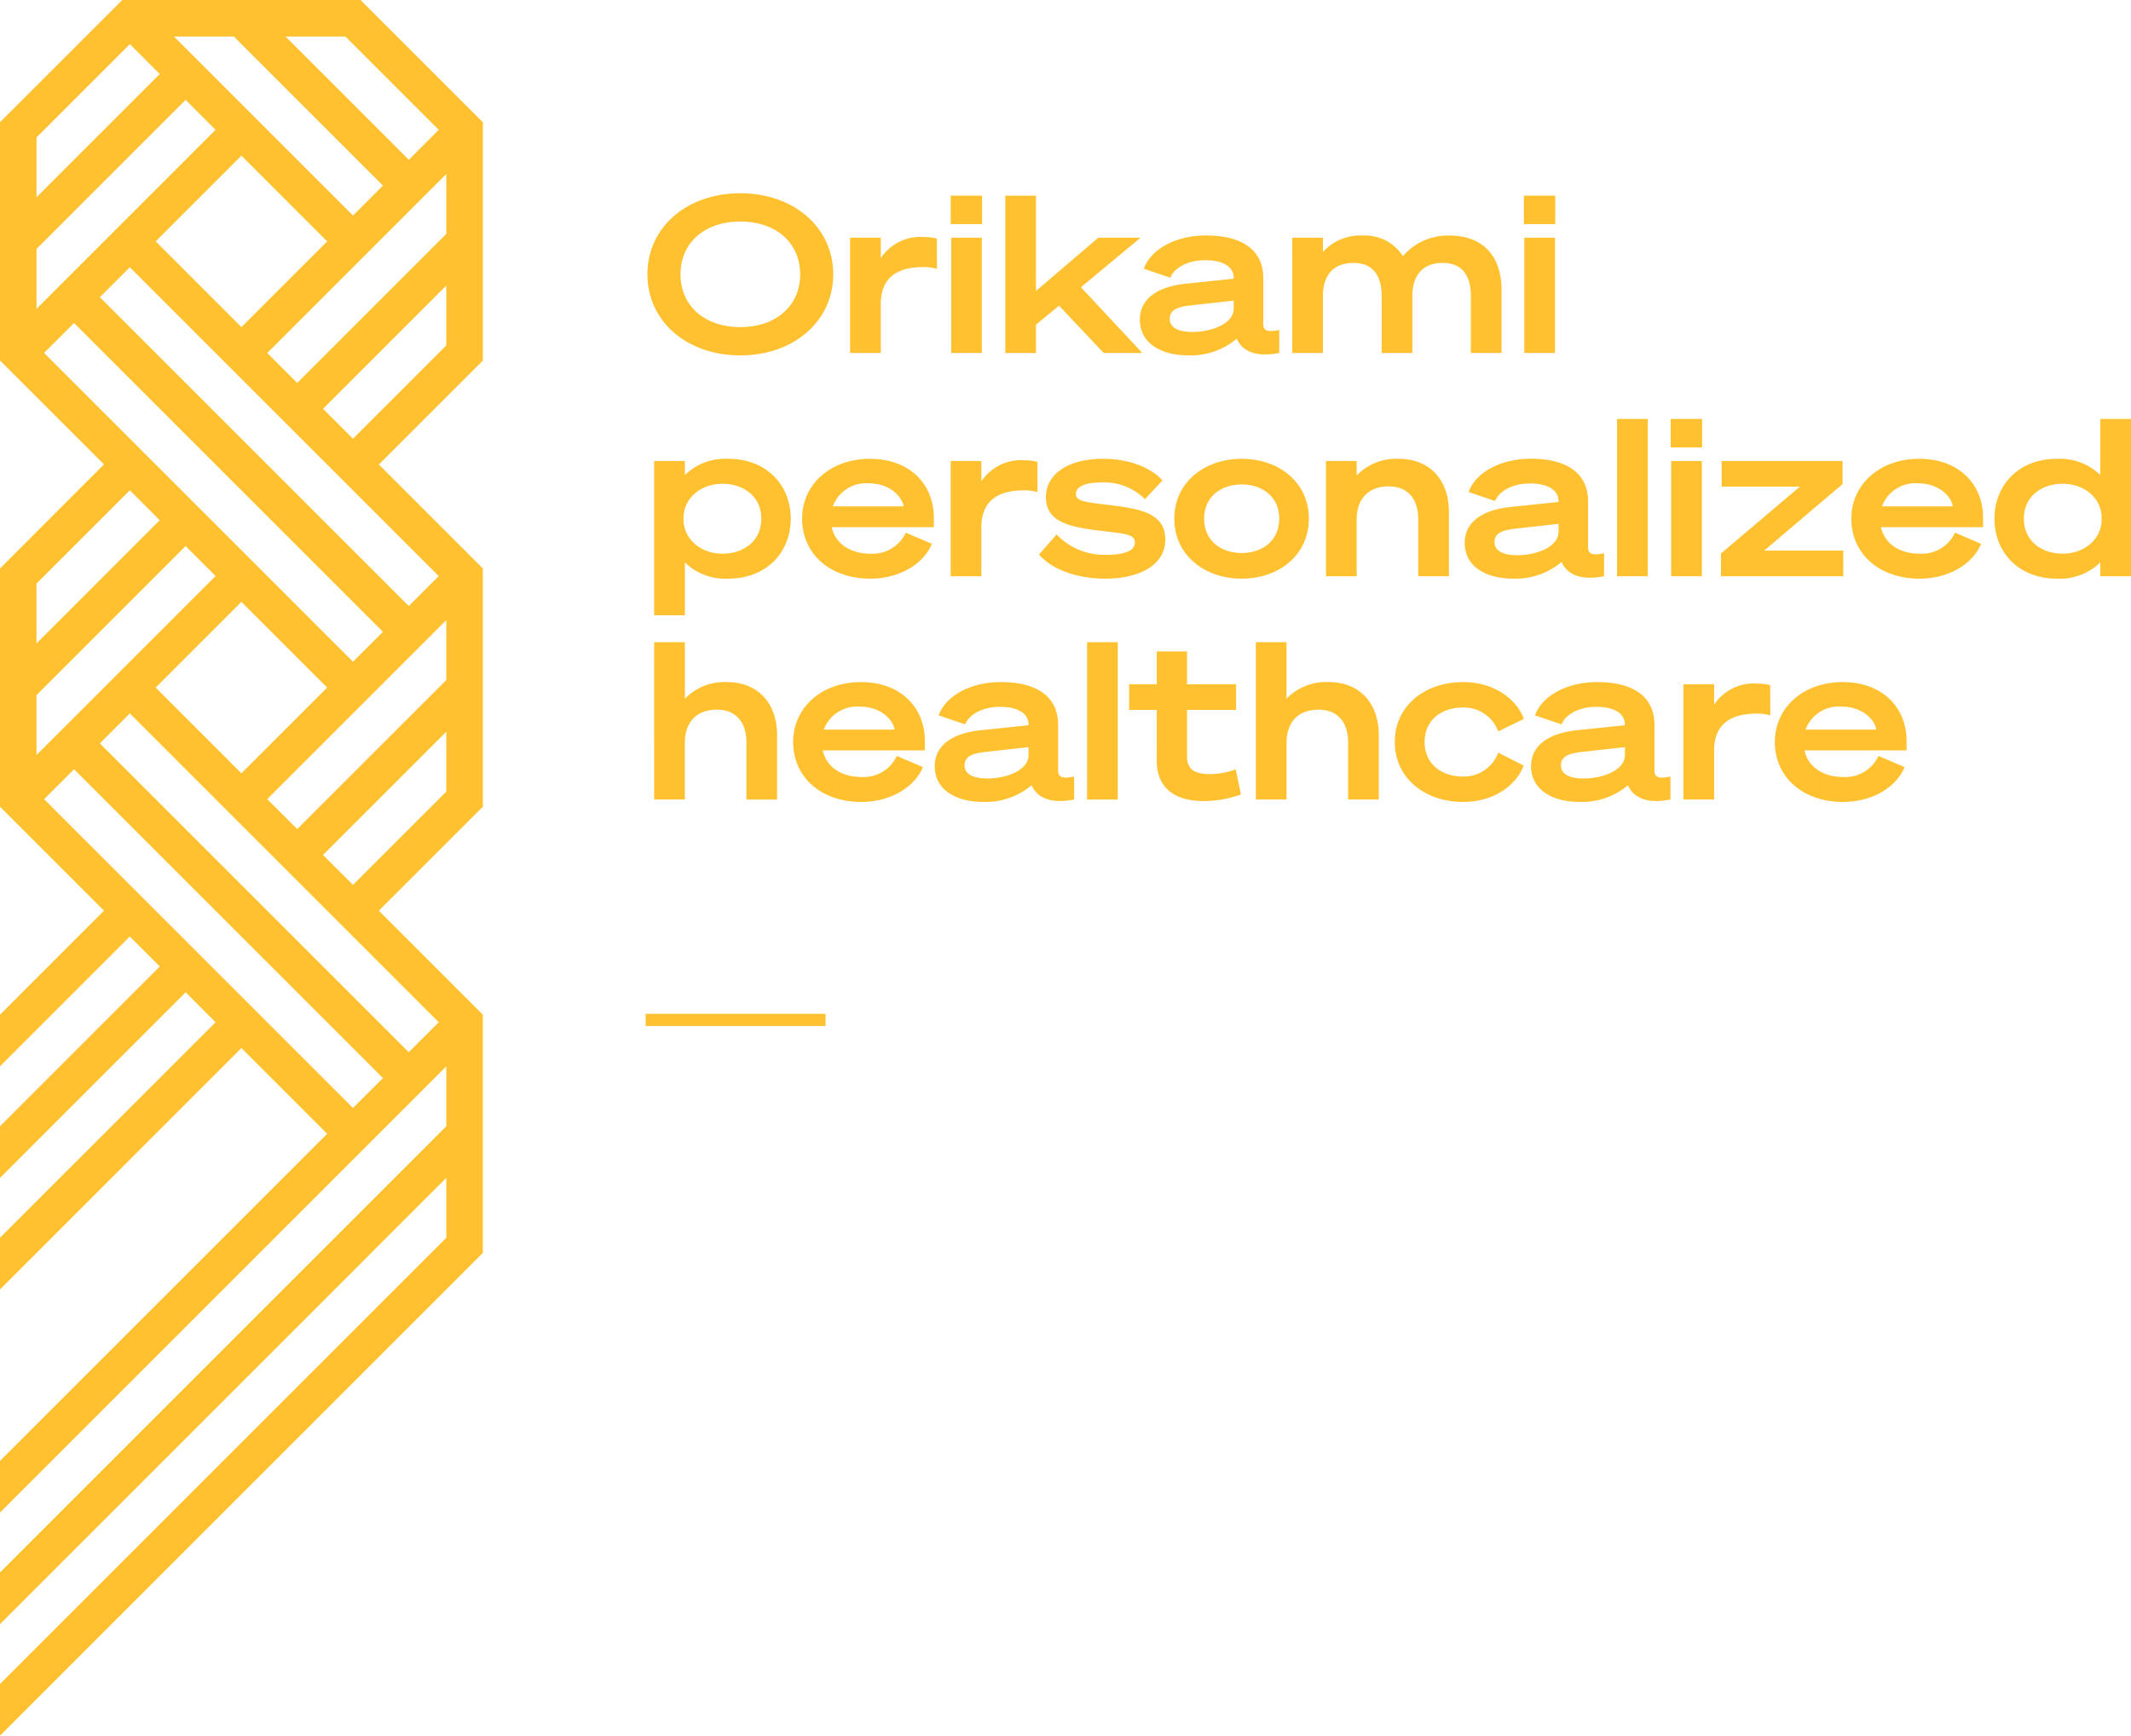
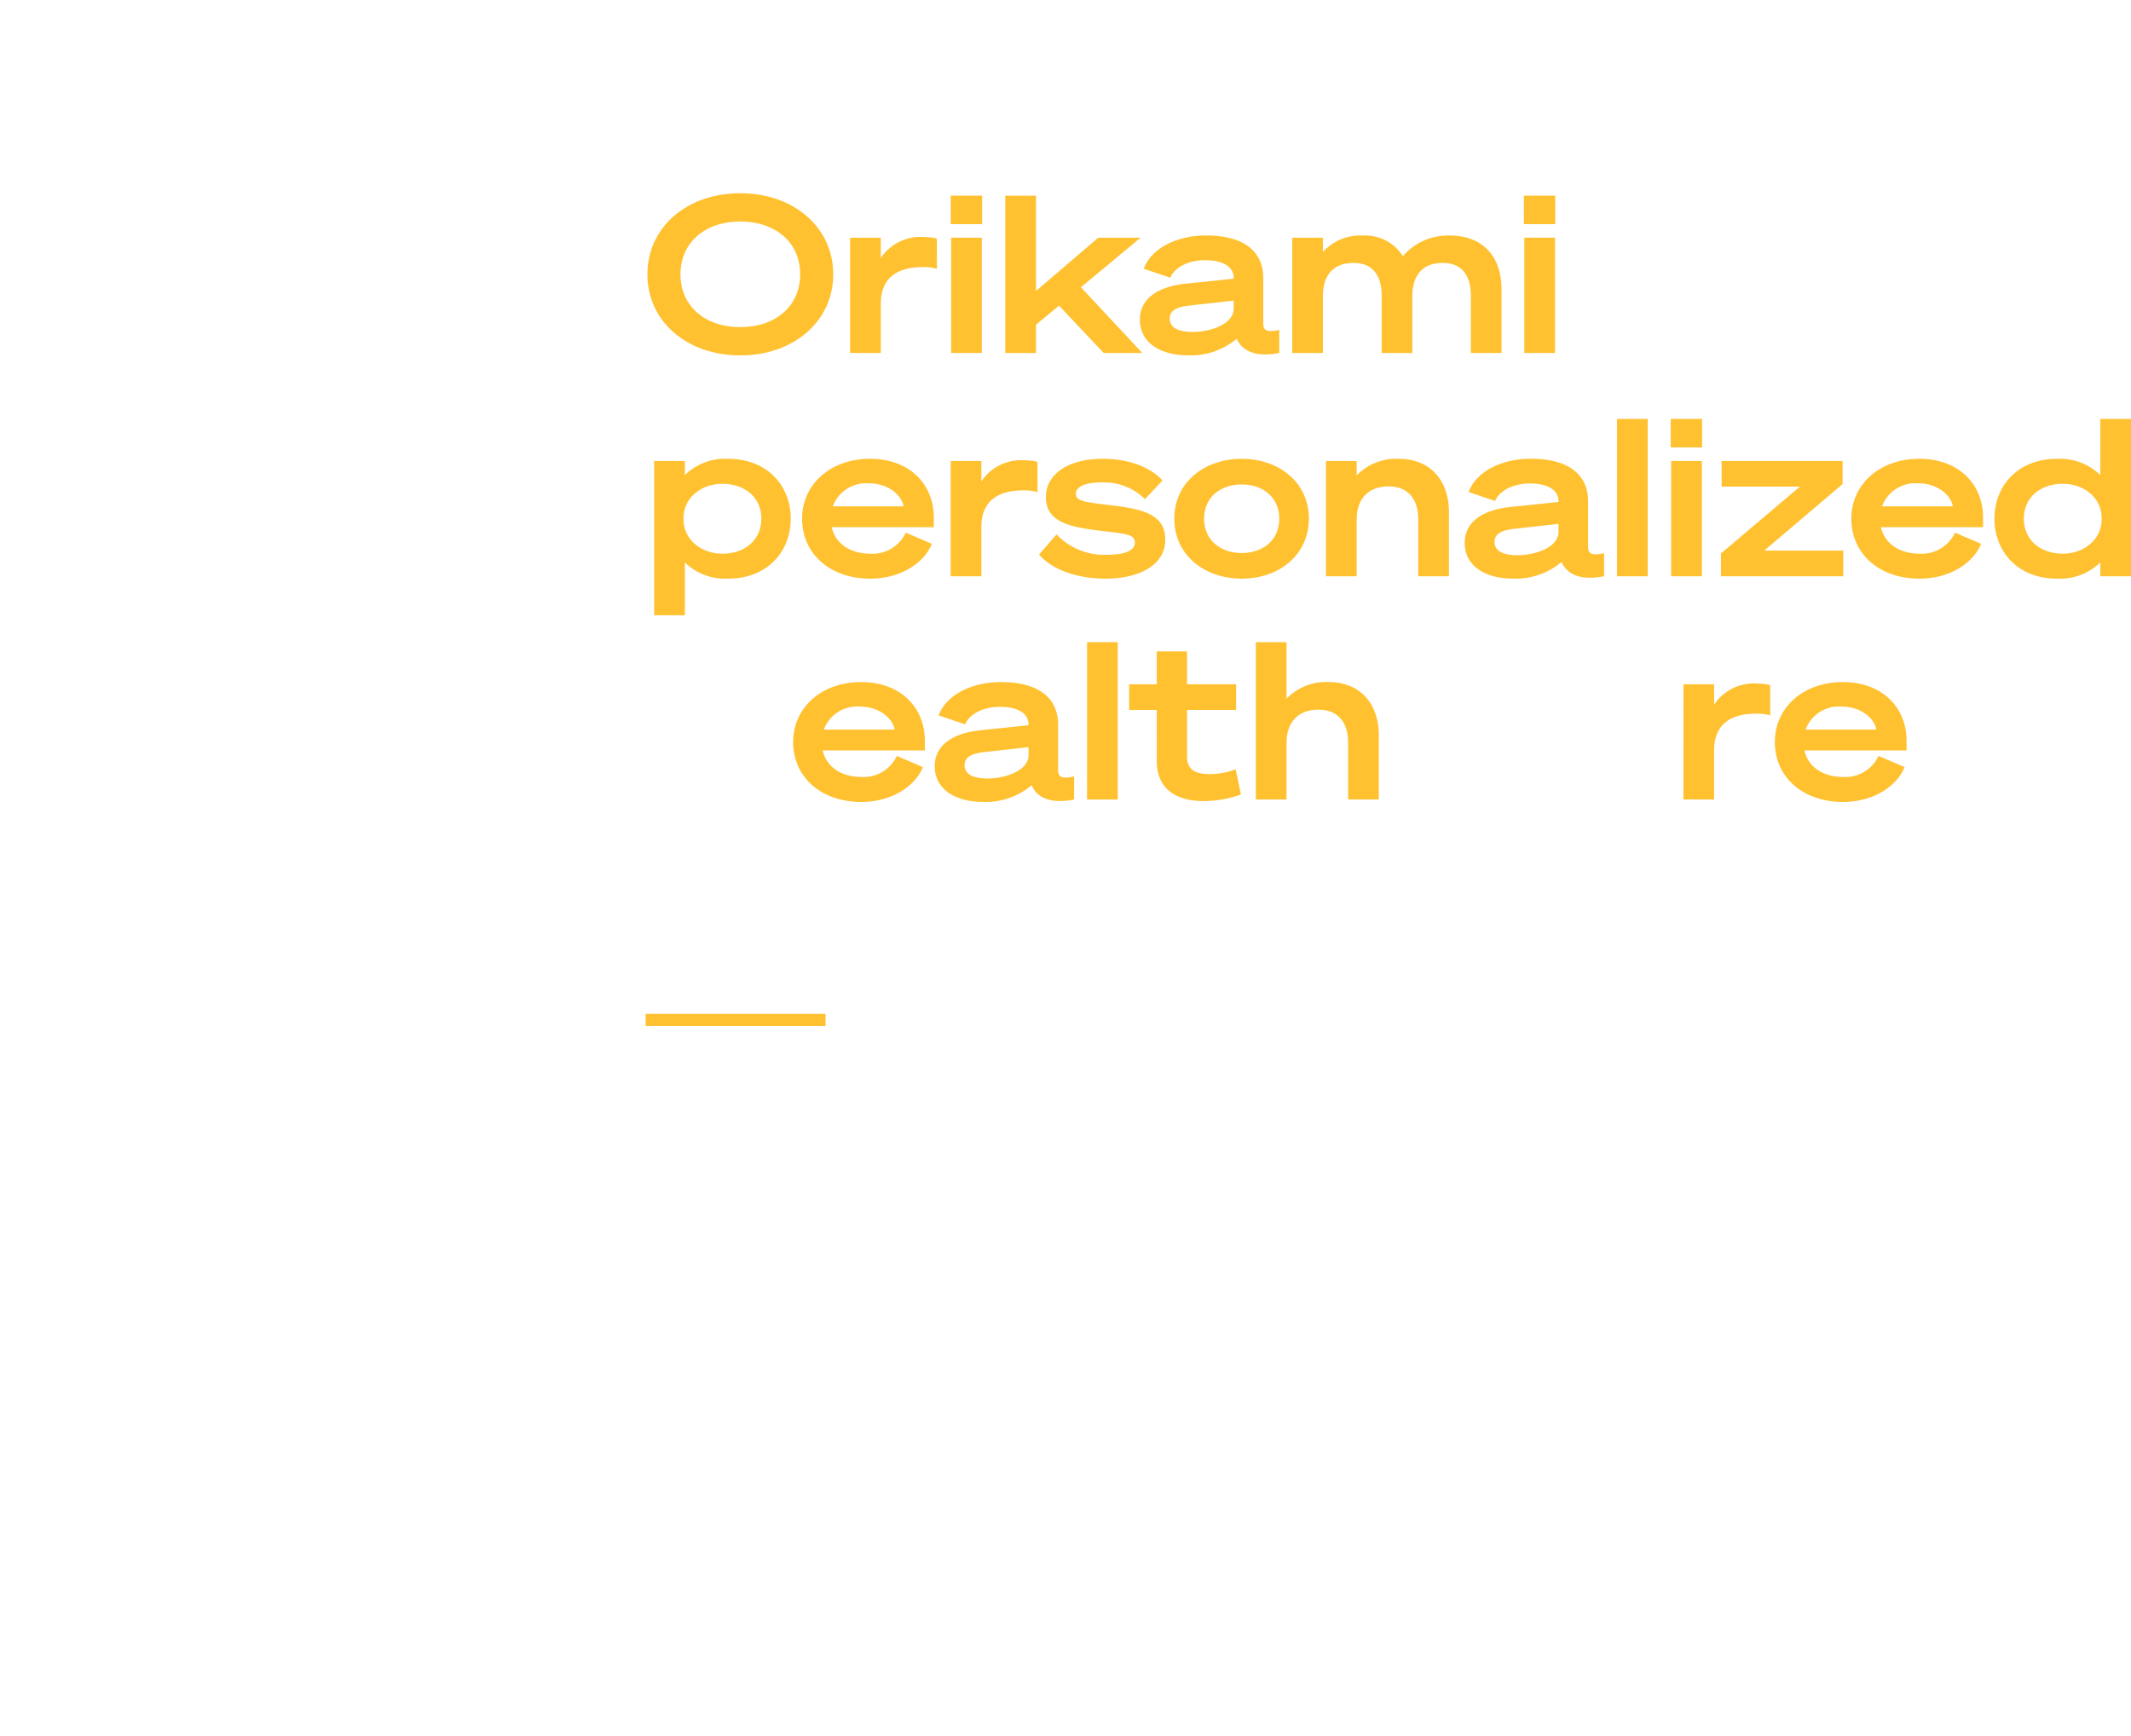
<svg xmlns="http://www.w3.org/2000/svg" width="230.954" height="188.145" viewBox="0 0 230.954 188.145">
  <defs>
    <style>.cls-1{fill:#ffc130}</style>
  </defs>
  <g id="Group_42" data-name="Group 42" transform="translate(-254.036 -3579.343)">
    <g id="Group_45" data-name="Group 45" transform="translate(1674.036 3803.617)">
      <g id="Layer_1" data-name="Layer 1" transform="translate(-1350.025 -203.328)">
        <g id="Group_42-2" data-name="Group 42" transform="translate(.188)">
          <path id="Path_274" data-name="Path 274" class="cls-1" d="M-1134.028-136.125c0 5.059-4.252 8.789-10.072 8.789-5.843 0-10.071-3.729-10.071-8.789s4.228-8.789 10.071-8.789c5.82 0 10.072 3.729 10.072 8.789zm-16.557 0c0 3.444 2.661 5.725 6.485 5.725s6.485-2.28 6.485-5.725-2.661-5.725-6.485-5.725-6.484 2.281-6.484 5.725z" transform="translate(1154.171 144.914)" />
          <path id="Path_275" data-name="Path 275" class="cls-1" d="M-1061.516-123.471a4.967 4.967 0 0 0-1.5-.19c-2.756 0-4.584 1.116-4.584 3.991v5.321h-3.326v-12.495h3.326v2.209a5.148 5.148 0 0 1 4.7-2.28 5.312 5.312 0 0 1 1.378.166z" transform="translate(1092.895 131.666)" />
          <path id="Path_276" data-name="Path 276" class="cls-1" d="M-1029.611-143.924h3.4v3.088h-3.4zm3.373 17.055h-3.326v-12.495h3.326z" transform="translate(1062.487 144.185)" />
          <path id="Path_277" data-name="Path 277" class="cls-1" d="M-1003.877-133.591l6.746-5.772h4.584l-6.461 5.369 6.651 7.126h-4.181l-4.846-5.131-2.495 2.067v3.064h-3.325v-17.055h3.325z" transform="translate(1045.993 144.185)" />
          <path id="Path_278" data-name="Path 278" class="cls-1" d="M-951.942-118.423c0-2.3 1.971-3.587 4.964-3.9l5.2-.546v-.1c0-1.045-.926-1.9-3.112-1.9-1.829 0-3.326.808-3.753 1.9l-2.874-.974c.784-2.185 3.539-3.61 6.746-3.61 3.919 0 6.2 1.591 6.2 4.632V-118c0 .689.309 1 1.734.689v2.494c-2.732.546-4.086-.333-4.608-1.544a7.714 7.714 0 0 1-5.25 1.805c-2.991.005-5.247-1.344-5.247-3.867zm10.166-2.066l-4.7.523c-1.473.166-2.233.522-2.233 1.449 0 .95.926 1.425 2.47 1.425 2.043 0 4.466-.879 4.466-2.542z" transform="translate(1005.318 132.129)" />
          <path id="Path_279" data-name="Path 279" class="cls-1" d="M-889.393-127.307h3.326v1.544a5.489 5.489 0 0 1 4.323-1.782 4.876 4.876 0 0 1 4.347 2.233 6.461 6.461 0 0 1 5.036-2.233c3.682 0 5.654 2.3 5.654 5.867v6.865h-3.326v-6.223c0-2.114-.926-3.539-3.04-3.539-2.209 0-3.3 1.378-3.3 3.587v6.176h-3.327v-6.223c0-2.114-.926-3.539-3.04-3.539-2.233 0-3.326 1.378-3.326 3.587v6.176h-3.326z" transform="translate(959.278 132.129)" />
          <path id="Path_280" data-name="Path 280" class="cls-1" d="M-794.263-143.924h3.4v3.088h-3.4zm3.373 17.055h-3.326v-12.495h3.326z" transform="translate(889.257 144.185)" />
          <path id="Path_281" data-name="Path 281" class="cls-1" d="M-1148.056-18.884h-3.326v-16.723h3.326v1.52a6.286 6.286 0 0 1 4.679-1.758c4.276 0 6.794 2.945 6.794 6.485 0 3.563-2.518 6.508-6.794 6.508a6.286 6.286 0 0 1-4.679-1.758zm-.143-10.38c0 2.114 1.853 3.706 4.228 3.706 2.257 0 4.2-1.354 4.2-3.8 0-2.423-1.948-3.777-4.2-3.777-2.375 0-4.228 1.568-4.228 3.706z" transform="translate(1152.118 64.632)" />
          <path id="Path_282" data-name="Path 282" class="cls-1" d="M-1079.4-27.839l2.827 1.211c-.831 2.067-3.373 3.777-6.675 3.777-4.3 0-7.387-2.636-7.387-6.508 0-3.682 3.041-6.485 7.364-6.485s6.912 2.8 6.912 6.366v1.045h-11.069c.4 1.805 2.043 2.874 4.18 2.874a3.958 3.958 0 0 0 3.848-2.28zm-7.91-2.85h7.672c-.19-1.164-1.592-2.494-3.753-2.494a3.839 3.839 0 0 0-3.917 2.493z" transform="translate(1107.403 64.632)" />
-           <path id="Path_283" data-name="Path 283" class="cls-1" d="M-1020.209-31.77a4.965 4.965 0 0 0-1.5-.19c-2.755 0-4.585 1.116-4.585 3.991v5.321h-3.325v-12.495h3.325v2.209a5.148 5.148 0 0 1 4.7-2.28 5.3 5.3 0 0 1 1.377.166z" transform="translate(1062.49 64.168)" />
+           <path id="Path_283" data-name="Path 283" class="cls-1" d="M-1020.209-31.77a4.965 4.965 0 0 0-1.5-.19c-2.755 0-4.585 1.116-4.585 3.991v5.321h-3.325v-12.495h3.325v2.209a5.148 5.148 0 0 1 4.7-2.28 5.3 5.3 0 0 1 1.377.166" transform="translate(1062.49 64.168)" />
          <path id="Path_284" data-name="Path 284" class="cls-1" d="M-991.445-27.649A7.1 7.1 0 0 0-986-25.44c1.829 0 3.04-.4 3.04-1.33 0-.95-1.14-.95-4.015-1.307-3.135-.4-5.63-.95-5.63-3.61 0-2.47 2.375-4.157 6.176-4.157 2.969 0 5.3 1.021 6.461 2.351l-1.9 2.019a6.276 6.276 0 0 0-4.727-1.805c-1.853 0-2.756.5-2.756 1.235 0 .784.879.879 3.587 1.211 3.278.38 6.1.855 6.1 3.729 0 2.851-2.922 4.252-6.484 4.252-3.017 0-5.772-.95-7.2-2.613z" transform="translate(1035.793 64.632)" />
          <path id="Path_285" data-name="Path 285" class="cls-1" d="M-923.23-29.359c0 3.919-3.207 6.508-7.269 6.508-4.086 0-7.316-2.589-7.316-6.508 0-3.9 3.23-6.485 7.316-6.485 4.062 0 7.269 2.589 7.269 6.485zm-3.207 0c0-2.352-1.829-3.706-4.062-3.706-2.28 0-4.086 1.354-4.086 3.706 0 2.375 1.805 3.729 4.086 3.729 2.233 0 4.062-1.354 4.062-3.729z" transform="translate(994.92 64.632)" />
          <path id="Path_286" data-name="Path 286" class="cls-1" d="M-875.537-35.607h3.325v1.568a5.978 5.978 0 0 1 4.561-1.805c3.373 0 5.44 2.3 5.44 5.772v6.96h-3.325v-6.176c0-2.138-1.069-3.563-3.207-3.563-2.233 0-3.468 1.378-3.468 3.61v6.129h-3.325z" transform="translate(949.08 64.632)" />
          <path id="Path_287" data-name="Path 287" class="cls-1" d="M-818.567-26.723c0-2.3 1.971-3.587 4.964-3.9l5.2-.546v-.1c0-1.045-.926-1.9-3.112-1.9-1.829 0-3.326.808-3.753 1.9l-2.874-.974c.784-2.185 3.539-3.61 6.746-3.61 3.919 0 6.2 1.591 6.2 4.632v4.921c0 .689.309 1 1.734.689v2.494c-2.732.546-4.086-.333-4.608-1.544a7.713 7.713 0 0 1-5.25 1.805c-2.991.005-5.247-1.349-5.247-3.867zm10.166-2.067l-4.7.523c-1.473.167-2.233.523-2.233 1.449 0 .95.926 1.425 2.47 1.425 2.043 0 4.466-.879 4.466-2.541z" transform="translate(907.146 64.632)" />
          <path id="Path_288" data-name="Path 288" class="cls-1" d="M-752.692-35.169h-3.326v-17.055h3.326z" transform="translate(861.106 76.689)" />
          <path id="Path_289" data-name="Path 289" class="cls-1" d="M-733.968-52.224h3.4v3.088h-3.4zm3.373 17.055h-3.326v-12.494h3.326z" transform="translate(844.876 76.689)" />
          <path id="Path_290" data-name="Path 290" class="cls-1" d="M-700.1-22.45h-13.254v-2.47l8.551-7.245h-8.48v-2.779h13.112v2.494l-8.5 7.221h8.575z" transform="translate(829.706 63.97)" />
          <path id="Path_291" data-name="Path 291" class="cls-1" d="M-648.573-27.839l2.827 1.211c-.831 2.067-3.373 3.777-6.675 3.777-4.3 0-7.387-2.636-7.387-6.508 0-3.682 3.041-6.485 7.364-6.485s6.912 2.8 6.912 6.366v1.045H-656.6c.4 1.805 2.043 2.874 4.181 2.874a3.957 3.957 0 0 0 3.846-2.28zm-7.91-2.85h7.672c-.19-1.164-1.592-2.494-3.753-2.494a3.839 3.839 0 0 0-3.919 2.493z" transform="translate(790.29 64.632)" />
          <path id="Path_292" data-name="Path 292" class="cls-1" d="M-594.247-34.908c-4.276 0-6.793-2.945-6.793-6.508 0-3.539 2.518-6.485 6.793-6.485a6.286 6.286 0 0 1 4.68 1.758v-6.081h3.325v17.055h-3.325v-1.5a6.286 6.286 0 0 1-4.68 1.761zm.594-10.285c-2.257 0-4.2 1.354-4.2 3.777 0 2.446 1.947 3.8 4.2 3.8 2.375 0 4.228-1.592 4.228-3.706v-.166c.001-2.137-1.852-3.705-4.228-3.705z" transform="translate(747.033 76.689)" />
-           <path id="Path_293" data-name="Path 293" class="cls-1" d="M-1151.382 39.476h3.326V45.6a5.978 5.978 0 0 1 4.556-1.8c3.373 0 5.44 2.3 5.44 5.772v6.96h-3.325v-6.177c0-2.138-1.069-3.563-3.207-3.563-2.233 0-3.468 1.378-3.468 3.611v6.128h-3.326z" transform="translate(1152.118 9.192)" />
          <path id="Path_294" data-name="Path 294" class="cls-1" d="M-1083.086 63.86l2.827 1.211c-.831 2.067-3.373 3.777-6.675 3.777-4.3 0-7.387-2.636-7.387-6.508 0-3.682 3.04-6.485 7.363-6.485s6.912 2.8 6.912 6.366v1.045h-11.069c.4 1.805 2.043 2.874 4.181 2.874a3.957 3.957 0 0 0 3.848-2.28zm-7.91-2.85h7.673c-.19-1.164-1.592-2.494-3.753-2.494A3.839 3.839 0 0 0-1091 61.01z" transform="translate(1110.118 -2.864)" />
          <path id="Path_295" data-name="Path 295" class="cls-1" d="M-1036.184 64.976c0-2.3 1.972-3.587 4.965-3.9l5.2-.547v-.089c0-1.045-.926-1.9-3.112-1.9-1.829 0-3.326.808-3.753 1.9l-2.874-.974c.784-2.185 3.539-3.611 6.746-3.611 3.919 0 6.2 1.592 6.2 4.632V65.4c0 .689.309 1 1.734.689v2.494c-2.732.547-4.086-.333-4.608-1.544a7.717 7.717 0 0 1-5.25 1.805c-2.991.004-5.248-1.35-5.248-3.868zm10.167-2.067l-4.7.523c-1.472.166-2.233.523-2.233 1.449 0 .95.926 1.425 2.47 1.425 2.043 0 4.466-.879 4.466-2.542z" transform="translate(1067.325 -2.864)" />
          <path id="Path_296" data-name="Path 296" class="cls-1" d="M-970.308 56.531h-3.326V39.476h3.326z" transform="translate(1021.285 9.192)" />
          <path id="Path_297" data-name="Path 297" class="cls-1" d="M-953.361 49.6h-2.993v-2.781h2.993v-3.563h3.278v3.563h5.321V49.6h-5.321v4.988c0 1.473.808 1.972 2.542 1.972a8.219 8.219 0 0 0 2.732-.523l.57 2.732a12.18 12.18 0 0 1-4.038.712c-2.755 0-5.083-1.14-5.083-4.347z" transform="translate(1008.566 6.41)" />
          <path id="Path_298" data-name="Path 298" class="cls-1" d="M-904.335 39.476h3.326V45.6a5.978 5.978 0 0 1 4.561-1.805c3.373 0 5.44 2.3 5.44 5.772v6.96h-3.325v-6.172c0-2.138-1.069-3.563-3.207-3.563-2.233 0-3.468 1.378-3.468 3.611v6.128h-3.326z" transform="translate(970.277 9.192)" />
-           <path id="Path_299" data-name="Path 299" class="cls-1" d="M-839.863 55.855c3.492 0 5.843 1.972 6.58 3.991l-2.779 1.354a3.968 3.968 0 0 0-3.824-2.589c-2.375 0-4.157 1.4-4.157 3.729 0 2.352 1.782 3.753 4.157 3.753a3.968 3.968 0 0 0 3.824-2.589l2.755 1.4c-.736 2-3.064 3.943-6.556 3.943-4.228 0-7.411-2.636-7.411-6.508 0-3.847 3.183-6.484 7.411-6.484z" transform="translate(928.276 -2.864)" />
-           <path id="Path_300" data-name="Path 300" class="cls-1" d="M-791.3 64.976c0-2.3 1.972-3.587 4.965-3.9l5.2-.547v-.089c0-1.045-.926-1.9-3.112-1.9-1.829 0-3.326.808-3.753 1.9l-2.874-.974c.784-2.185 3.539-3.611 6.746-3.611 3.919 0 6.2 1.592 6.2 4.632V65.4c0 .689.309 1 1.734.689v2.494c-2.732.547-4.086-.333-4.608-1.544a7.715 7.715 0 0 1-5.249 1.805c-2.988.004-5.249-1.35-5.249-3.868zm10.167-2.067l-4.7.523c-1.473.166-2.233.523-2.233 1.449 0 .95.926 1.425 2.47 1.425 2.043 0 4.466-.879 4.466-2.542z" transform="translate(887.073 -2.864)" />
          <path id="Path_301" data-name="Path 301" class="cls-1" d="M-719.339 59.929a4.968 4.968 0 0 0-1.5-.19c-2.756 0-4.584 1.116-4.584 3.991v5.321h-3.326V56.556h3.326v2.209a5.148 5.148 0 0 1 4.7-2.28 5.3 5.3 0 0 1 1.378.167z" transform="translate(841.033 -3.328)" />
          <path id="Path_302" data-name="Path 302" class="cls-1" d="M-679.979 63.86l2.826 1.211c-.831 2.067-3.373 3.777-6.675 3.777-4.3 0-7.387-2.636-7.387-6.508 0-3.682 3.041-6.485 7.364-6.485s6.912 2.8 6.912 6.366v1.045h-11.069c.4 1.805 2.043 2.874 4.18 2.874a3.958 3.958 0 0 0 3.849-2.28zm-7.91-2.85h7.672c-.19-1.164-1.591-2.494-3.753-2.494a3.839 3.839 0 0 0-3.919 2.494z" transform="translate(813.407 -2.864)" />
        </g>
        <g id="Group_43" data-name="Group 43" transform="translate(0 88.953)">
          <path id="Rectangle_40" data-name="Rectangle 40" class="cls-1" d="M0 0h19.496v1.32H0z" />
        </g>
      </g>
      <g id="Layer_2" data-name="Layer 2" transform="translate(-1420 -224.274)">
        <g id="Group_44" data-name="Group 44">
-           <path id="Path_303" data-name="Path 303" class="cls-1" d="M-1368.25-211.6l-12.671-12.671h-25.825l-.579.579-12.675 12.67v25.822l.578.578 10.691 10.691-11.269 11.279v25.825l.578.579 10.691 10.691-11.269 11.274v5.6l14.072-14.072 3.246 3.246L-1420-102.19v5.6l20.118-20.118 3.247 3.246L-1420-90.1v5.6l26.164-26.165 9.293 9.293L-1420-65.914v5.6l39.655-39.655 6.044-6.043 2.666-2.666v6.493L-1420-53.821v5.6l48.369-48.37v6.491L-1420-41.729v5.6l52.328-52.329v-25.825l-.579-.579-10.691-10.691 11.272-11.273v-25.824l-.579-.579-10.691-10.691 11.272-11.272v-25.825zm-14.313-8.715l10.113 10.113-3.247 3.247-13.36-13.36zm-12.093 0l16.159 16.159-3.246 3.246-19.406-19.406zm10.113 22.205l-9.293 9.293-9.292-9.293 9.293-9.293zm-31.5-11.272l10.113-10.113 3.246 3.247-13.359 13.359zm0 12.092l16.159-16.159 3.247 3.246-19.406 19.406zm.82 11.272l3.247-3.247 33.478 33.478-3.246 3.247-16.738-16.737-6.043-6.043zm30.678 36.277l-9.293 9.293-9.293-9.293 9.293-9.293zm-31.5-11.273l10.113-10.113 3.246 3.246-13.359 13.36zm0 12.093l16.159-16.159 3.247 3.247-19.406 19.406zm34.3 44.75l-16.738-16.738-6.044-6.044-10.692-10.691 3.247-3.247 33.478 33.478zm9.293-9.293l-3.247 3.247-33.478-33.478 3.247-3.246 10.691 10.691 12.09 12.09zm.82-25l-10.113 10.113-3.247-3.246 13.359-13.36zm0-12.092l-16.158 16.156-3.246-3.247 10.691-10.691 8.712-8.712zm-.82-11.272l-3.247 3.246-33.478-33.478 3.247-3.246 10.691 10.691zm.82-25l-10.113 10.113-3.247-3.246 13.359-13.36zm0-12.093l-16.159 16.159-3.247-3.247 10.692-10.691 6.044-6.043 2.666-2.666z" transform="translate(1420 224.274)" />
-         </g>
+           </g>
      </g>
    </g>
  </g>
</svg>